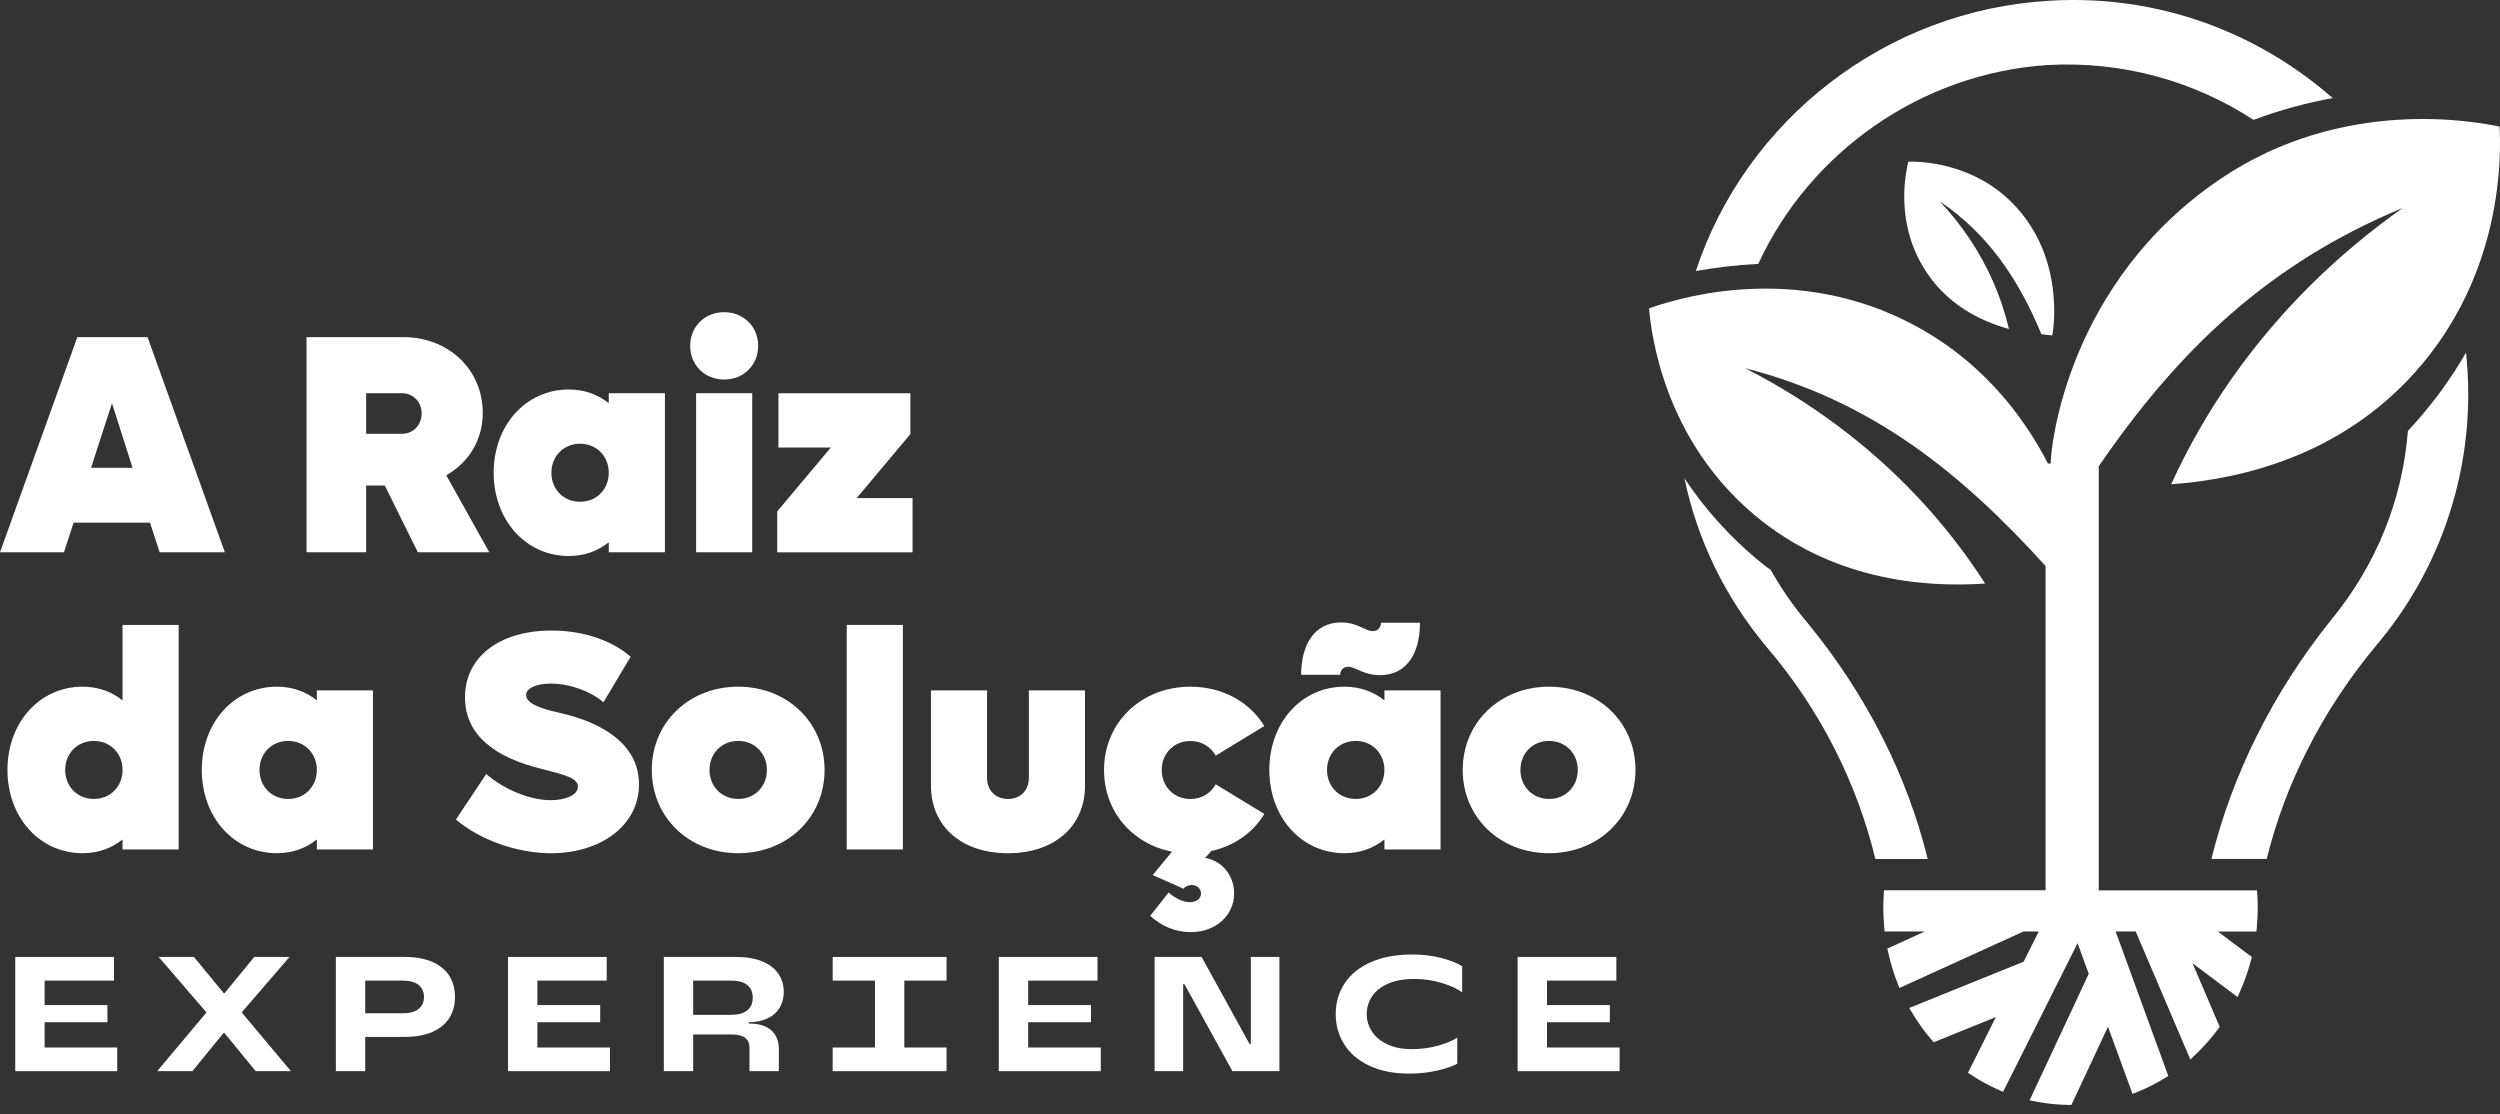
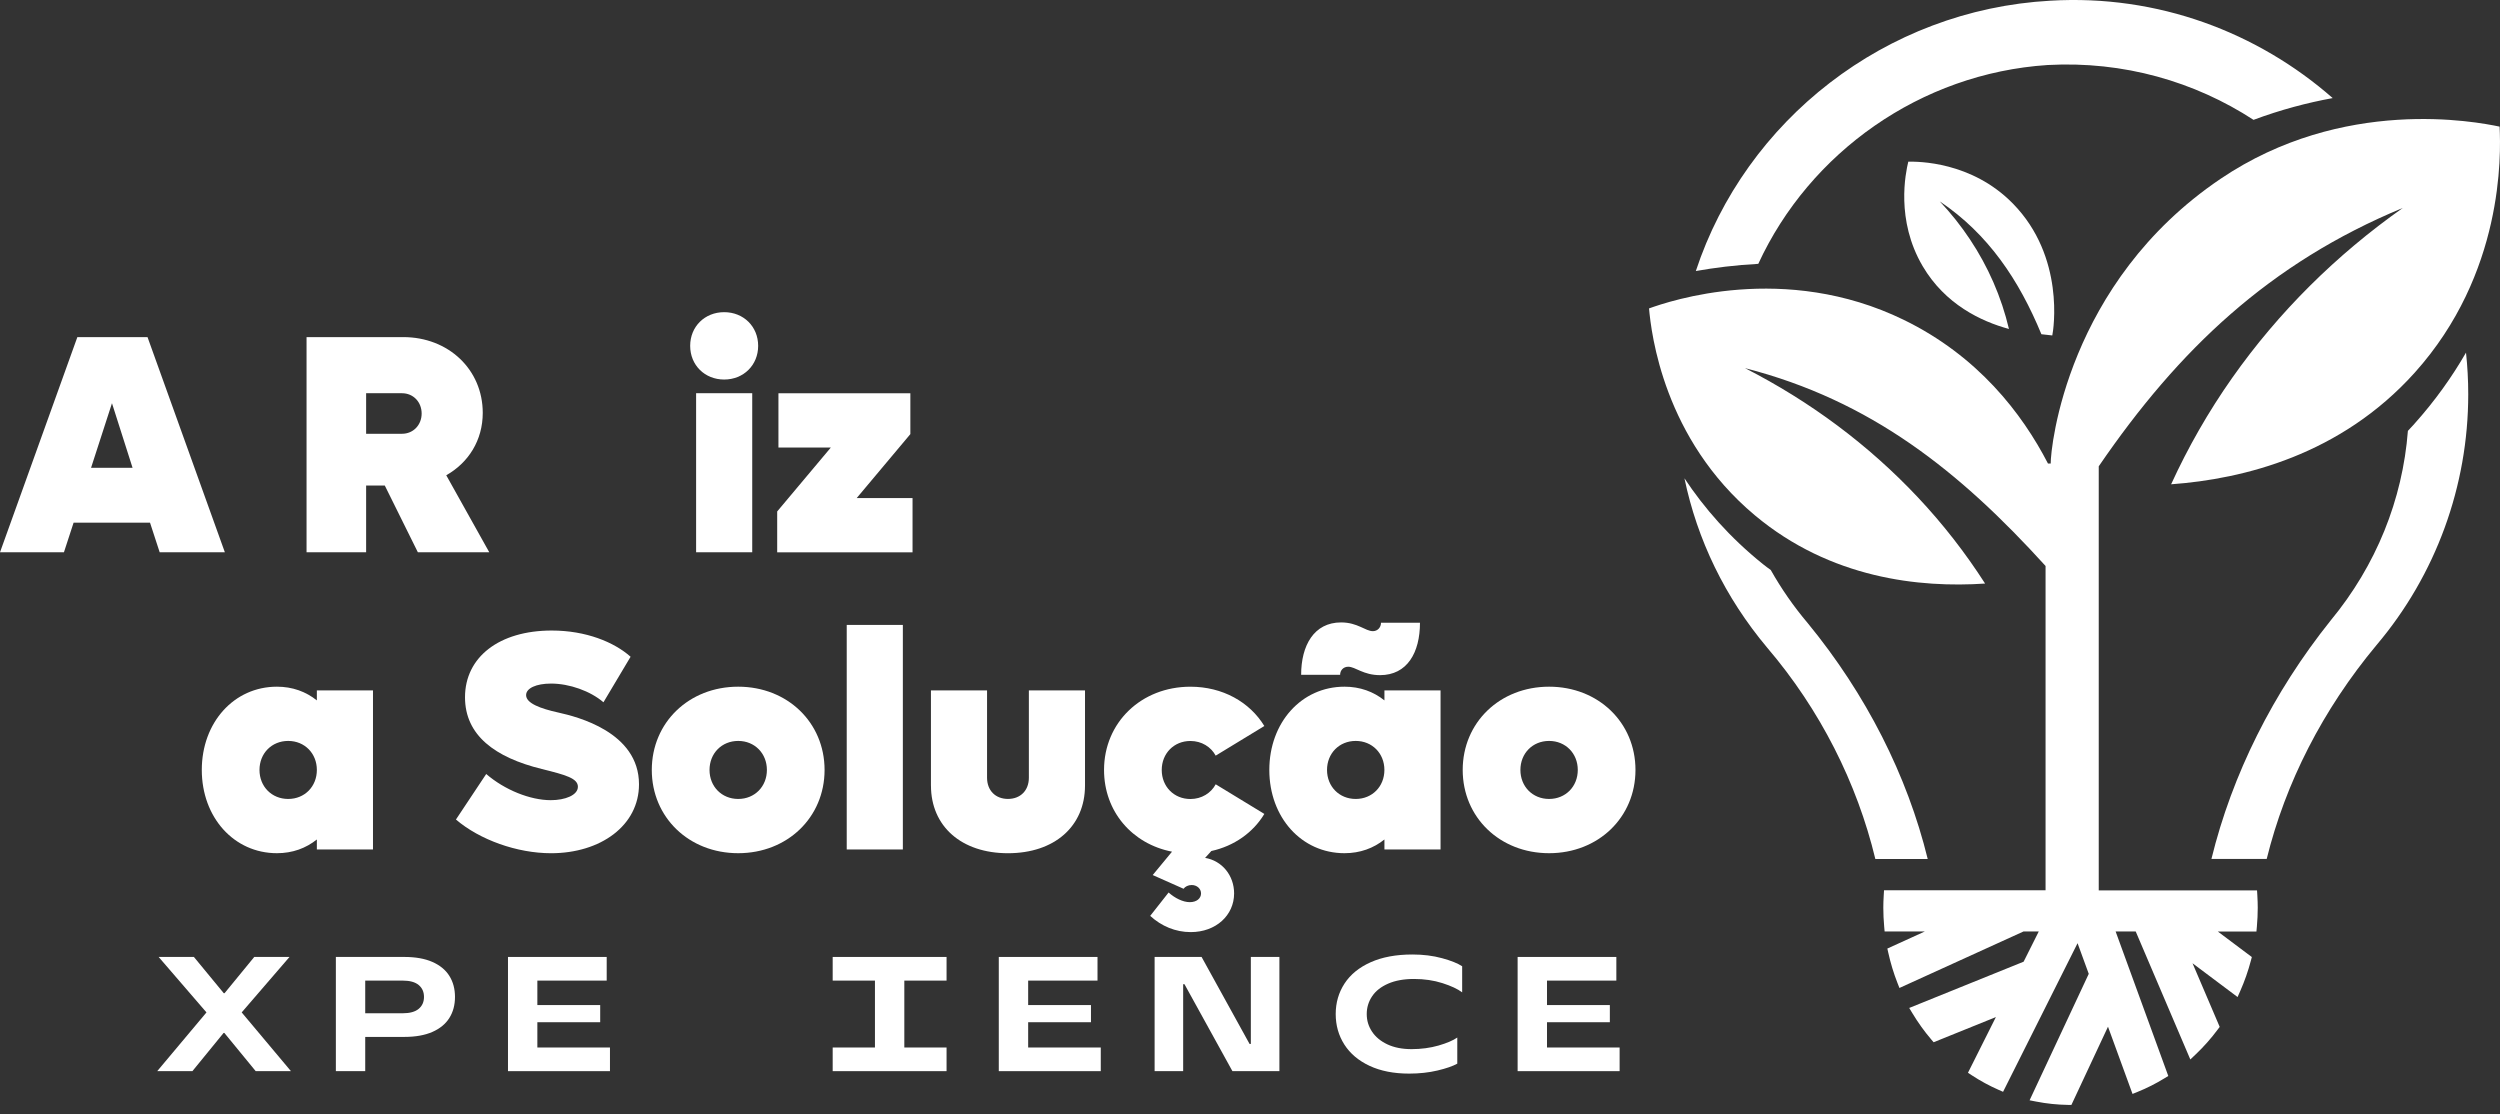
<svg xmlns="http://www.w3.org/2000/svg" width="258" height="115" viewBox="0 0 258 115" fill="none">
  <rect x="0" y="0" width="258" height="115" fill="#333333" stroke="none" />
  <path d="M15.479 53.94H7.595L6.598 56.996H0L7.983 34.789H15.224L23.206 56.996H16.479L15.482 53.94H15.479ZM13.679 48.274L11.556 41.612L9.398 48.274H13.679Z" fill="white" />
  <path d="M39.717 50.108H37.784V56.996H31.636V34.789H41.613C46.281 34.789 49.82 38.137 49.82 42.609C49.82 45.44 48.34 47.758 46.053 49.047L50.494 56.996H43.124L39.711 50.108H39.717ZM37.784 44.766H41.486C42.644 44.766 43.514 43.864 43.514 42.674C43.514 41.483 42.646 40.581 41.486 40.581H37.784V44.766Z" fill="white" />
-   <path d="M68.619 40.581V56.996H62.825V55.965C61.698 56.867 60.314 57.38 58.704 57.38C54.264 57.38 50.946 53.678 50.946 48.788C50.946 43.898 54.261 40.196 58.704 40.196C60.314 40.196 61.698 40.71 62.825 41.612V40.581H68.619ZM62.825 48.788C62.825 47.083 61.569 45.794 59.864 45.794C58.159 45.794 56.904 47.081 56.904 48.788C56.904 50.496 58.159 51.783 59.864 51.783C61.569 51.783 62.825 50.496 62.825 48.788Z" fill="white" />
  <path d="M71.226 35.691C71.226 33.697 72.737 32.216 74.734 32.216C76.731 32.216 78.242 33.697 78.242 35.691C78.242 37.685 76.731 39.168 74.734 39.168C72.737 39.168 71.226 37.688 71.226 35.691ZM71.838 40.581H77.63V56.996H71.838V40.581Z" fill="white" />
  <path d="M94.174 51.398V56.998H80.206V52.782L85.742 46.185H80.335V40.584H93.949V44.8L88.413 51.398H94.174Z" fill="white" />
-   <path d="M18.44 64.492V87.665H12.645V86.634C11.519 87.536 10.134 88.05 8.525 88.05C4.084 88.05 0.77 84.348 0.77 79.458C0.77 74.568 4.084 70.866 8.525 70.866C10.134 70.866 11.519 71.38 12.645 72.281V64.492H18.44ZM12.648 79.458C12.648 77.753 11.393 76.464 9.688 76.464C7.983 76.464 6.727 77.75 6.727 79.458C6.727 81.165 7.983 82.452 9.688 82.452C11.393 82.452 12.648 81.165 12.648 79.458Z" fill="white" />
  <path d="M38.492 71.251V87.665H32.7V86.634C31.574 87.536 30.189 88.05 28.58 88.05C24.139 88.05 20.825 84.348 20.825 79.458C20.825 74.568 24.139 70.866 28.58 70.866C30.189 70.866 31.574 71.38 32.7 72.281V71.251H38.492ZM32.7 79.458C32.7 77.753 31.445 76.464 29.74 76.464C28.035 76.464 26.779 77.75 26.779 79.458C26.779 81.166 28.035 82.452 29.74 82.452C31.445 82.452 32.7 81.166 32.7 79.458Z" fill="white" />
  <path d="M47.053 84.575L50.177 79.876C52.075 81.517 54.716 82.578 56.839 82.578C58.319 82.578 59.639 82.064 59.639 81.194C59.639 80.323 58.384 79.972 55.907 79.359C51.078 78.169 47.989 75.882 47.989 71.958C47.989 67.807 51.528 65.071 56.935 65.071C60.474 65.071 63.372 66.262 65.077 67.776L62.277 72.475C60.926 71.315 58.769 70.545 56.87 70.545C55.325 70.545 54.294 71.029 54.294 71.736C54.294 72.573 55.744 73.121 57.642 73.54C59.51 73.958 65.945 75.534 65.945 80.941C65.945 85.191 61.988 88.053 56.87 88.053C53.362 88.053 49.5 86.668 47.053 84.575Z" fill="white" />
  <path d="M67.265 79.458C67.265 74.565 71.097 70.866 76.18 70.866C81.264 70.866 85.096 74.568 85.096 79.458C85.096 84.348 81.264 88.05 76.18 88.05C71.097 88.05 67.265 84.348 67.265 79.458ZM79.144 79.458C79.144 77.753 77.888 76.464 76.183 76.464C74.478 76.464 73.223 77.75 73.223 79.458C73.223 81.166 74.478 82.452 76.183 82.452C77.888 82.452 79.144 81.166 79.144 79.458Z" fill="white" />
  <path d="M87.382 64.492H93.174V87.665H87.382V64.492Z" fill="white" />
  <path d="M96.073 81.067V71.251H101.864V80.261C101.864 81.581 102.735 82.449 104.021 82.449C105.308 82.449 106.179 81.581 106.179 80.261V71.251H111.973V81.067C111.973 85.283 108.819 88.053 104.024 88.053C99.23 88.053 96.075 85.286 96.075 81.067H96.073Z" fill="white" />
  <path d="M125.458 80.938L130.48 83.997C129.32 85.927 127.357 87.311 125.009 87.825L124.366 88.533C126.104 88.822 127.36 90.336 127.36 92.201C127.36 94.454 125.492 96.193 122.885 96.193C121.31 96.193 119.86 95.58 118.7 94.519L120.599 92.106C121.242 92.684 122.079 93.103 122.787 93.103C123.495 93.103 123.947 92.715 123.947 92.201C123.947 91.718 123.529 91.334 122.981 91.334C122.627 91.334 122.304 91.494 122.144 91.721L118.959 90.305L120.953 87.893C116.832 87.089 113.937 83.741 113.937 79.461C113.937 74.568 117.768 70.868 122.852 70.868C126.166 70.868 128.966 72.444 130.48 74.924L125.458 77.983C124.975 77.082 124.009 76.469 122.852 76.469C121.147 76.469 119.891 77.756 119.891 79.463C119.891 81.171 121.147 82.458 122.852 82.458C124.009 82.458 124.975 81.845 125.458 80.944V80.938Z" fill="white" />
  <path d="M148.665 71.25V87.665H142.873V86.634C141.746 87.536 140.362 88.05 138.752 88.05C134.312 88.05 130.994 84.348 130.994 79.458C130.994 74.568 134.309 70.866 138.752 70.866C140.362 70.866 141.746 71.38 142.873 72.281V71.25H148.665ZM138.3 69.641H134.278C134.278 66.616 135.598 64.234 138.398 64.234C140.103 64.234 140.909 65.136 141.682 65.136C142.165 65.136 142.519 64.751 142.519 64.268H146.541C146.541 67.357 145.221 69.675 142.421 69.675C140.682 69.675 139.879 68.807 139.137 68.807C138.623 68.807 138.3 69.192 138.3 69.644V69.641ZM142.87 79.458C142.87 77.753 141.614 76.464 139.91 76.464C138.205 76.464 136.949 77.75 136.949 79.458C136.949 81.165 138.205 82.452 139.91 82.452C141.614 82.452 142.87 81.165 142.87 79.458Z" fill="white" />
  <path d="M150.951 79.458C150.951 74.565 154.782 70.866 159.866 70.866C164.95 70.866 168.781 74.568 168.781 79.458C168.781 84.348 164.953 88.05 159.866 88.05C154.78 88.05 150.951 84.348 150.951 79.458ZM162.827 79.458C162.827 77.753 161.571 76.464 159.866 76.464C158.161 76.464 156.906 77.75 156.906 79.458C156.906 81.166 158.161 82.452 159.866 82.452C161.571 82.452 162.827 81.166 162.827 79.458Z" fill="white" />
-   <path d="M1.573 110.543V98.757H11.761V101.198H4.604V108.102H12.098V110.543H1.573ZM4.334 105.493V103.723H11.086V105.493H4.334Z" fill="white" />
  <path d="M16.224 110.543L21.308 104.481L16.372 98.757H20.01L23.091 102.496H23.175L26.24 98.757H29.877L24.942 104.481L30.026 110.543H26.389L23.156 106.602H23.072L19.855 110.543H16.218H16.224Z" fill="white" />
  <path d="M37.691 110.543H34.661V98.757H41.733C42.879 98.757 43.84 98.928 44.621 99.271C45.402 99.614 45.986 100.094 46.373 100.712C46.761 101.33 46.955 102.055 46.955 102.883C46.955 103.712 46.761 104.439 46.373 105.055C45.986 105.672 45.402 106.153 44.621 106.495C43.84 106.838 42.879 107.009 41.733 107.009H37.422V104.569H41.565C42.295 104.569 42.843 104.417 43.208 104.114C43.573 103.81 43.756 103.4 43.756 102.883C43.756 102.366 43.573 101.956 43.208 101.653C42.843 101.35 42.295 101.198 41.565 101.198H37.691V110.543Z" fill="white" />
  <path d="M52.424 110.543V98.757H62.611V101.198H55.455V108.102H62.948V110.543H52.424ZM55.188 105.493V103.723H61.94V105.493H55.188Z" fill="white" />
-   <path d="M68.507 110.543V98.757H75.917C77.018 98.757 77.936 98.912 78.678 99.221C79.419 99.53 79.972 99.957 80.335 100.501C80.7 101.046 80.883 101.673 80.883 102.378C80.883 102.984 80.742 103.524 80.461 103.993C80.18 104.465 79.767 104.833 79.222 105.097C78.678 105.361 78.023 105.493 77.262 105.493V105.627C78.296 105.627 79.071 105.861 79.593 106.327C80.116 106.793 80.377 107.442 80.377 108.271V110.543H77.346V108.102C77.346 107.664 77.195 107.33 76.891 107.099C76.588 106.869 76.122 106.754 75.492 106.754H71.265V104.734H75.408C76.172 104.734 76.742 104.58 77.119 104.271C77.495 103.962 77.683 103.526 77.683 102.965C77.683 102.403 77.495 101.968 77.119 101.659C76.742 101.35 76.172 101.195 75.408 101.195H71.535V110.54H68.504L68.507 110.543Z" fill="white" />
  <path d="M85.933 101.198V98.757H97.685V101.198H85.933ZM85.933 110.543V108.102H97.685V110.543H85.933ZM90.295 108.49V100.81H93.326V108.49H90.295Z" fill="white" />
  <path d="M103.075 110.543V98.757H113.263V101.198H106.106V108.102H113.6V110.543H103.075ZM105.836 105.493V103.723H112.588V105.493H105.836Z" fill="white" />
  <path d="M119.156 110.543V98.757H124.004L128.953 107.731H129.087V98.757H132.034V110.543H127.186L122.237 101.569H122.102V110.543H119.156Z" fill="white" />
  <path d="M145.423 110.796C143.842 110.796 142.48 110.529 141.339 109.995C140.199 109.462 139.334 108.728 138.738 107.799C138.143 106.866 137.845 105.818 137.845 104.65C137.845 103.482 138.149 102.434 138.755 101.501C139.362 100.569 140.261 99.836 141.449 99.305C142.64 98.771 144.075 98.504 145.76 98.504C146.873 98.504 147.89 98.631 148.816 98.884C149.743 99.136 150.437 99.414 150.895 99.718V102.411C150.434 102.063 149.755 101.746 148.859 101.459C147.963 101.173 146.982 101.029 145.929 101.029C144.876 101.029 143.996 101.19 143.261 101.51C142.525 101.83 141.971 102.265 141.603 102.816C141.233 103.366 141.047 103.979 141.047 104.65C141.047 105.321 141.23 105.92 141.595 106.467C141.96 107.018 142.491 107.456 143.185 107.782C143.881 108.108 144.713 108.271 145.676 108.271C146.64 108.271 147.6 108.147 148.454 107.9C149.308 107.653 149.954 107.377 150.392 107.074V109.768C149.932 110.026 149.252 110.262 148.356 110.475C147.457 110.689 146.479 110.796 145.426 110.796H145.423Z" fill="white" />
  <path d="M156.619 110.543V98.757H166.807V101.198H159.65V108.102H167.144V110.543H156.619ZM159.383 105.493V103.723H166.136V105.493H159.383Z" fill="white" />
  <path d="M181.458 27.222C186.761 15.732 198.207 7.569 211.315 6.71C219.157 6.28 226.5 8.423 232.564 12.369C235.364 11.325 238.111 10.603 240.735 10.122C232.994 3.339 222.705 -0.59 211.593 0.072C194.558 1.019 180.143 12.428 175.009 27.97C176.916 27.633 179.087 27.354 181.458 27.228V27.222Z" fill="white" />
  <path d="M182.738 58.822C182.472 58.63 182.208 58.437 181.946 58.226C178.503 55.465 175.862 52.417 173.834 49.361C175.157 55.698 178.003 61.627 182.379 66.846C187.845 73.253 191.648 80.809 193.535 88.648H198.94C196.83 80.031 192.589 71.658 186.556 64.304C185.106 62.591 183.831 60.754 182.741 58.822H182.738Z" fill="white" />
  <path d="M249.153 43.755C248.933 43.999 248.714 44.233 248.495 44.466C247.945 51.563 245.226 58.341 240.532 64.023C234.564 71.484 230.35 79.941 228.219 88.645H233.923C235.858 80.803 239.693 73.25 245.262 66.565C251.386 59.33 254.722 50.151 254.722 40.691C254.722 39.239 254.644 37.806 254.492 36.39C253.06 38.873 251.304 41.356 249.153 43.752V43.755Z" fill="white" />
  <path d="M196.934 16.686C197.912 16.667 203.462 16.647 207.737 21.015C213.121 26.512 211.922 34.039 211.796 34.618C211.779 34.618 211.02 34.531 210.672 34.492C208.358 28.896 205.203 24.158 200.184 20.782C202.493 23.234 204.361 26.034 205.706 29.102C206.397 30.68 206.936 32.306 207.324 33.95C204.445 33.166 200.737 31.41 198.417 27.464C195.62 22.703 196.659 17.838 196.934 16.692V16.686Z" fill="white" />
  <path d="M257.964 13.069C255.548 12.56 241.802 9.906 229.143 18.467C213.321 29.169 211.619 46.151 211.633 47.833H211.349C208.669 42.643 204.108 36.727 196.457 33.003C184.151 27.015 172.264 31.079 170.18 31.829C170.41 34.416 171.683 45.3 181.104 53.181C188.909 59.712 198.125 60.681 204.861 60.223C202.847 57.083 200.527 54.091 197.906 51.305C192.814 45.895 186.8 41.421 180.084 37.991C193.094 41.331 202.234 48.642 211.102 58.409V91.878H194.431L194.401 92.387C194.372 92.873 194.358 93.283 194.358 93.676C194.358 94.311 194.389 94.971 194.448 95.634L194.493 96.125H198.65L194.774 97.892L194.87 98.319C195.106 99.386 195.423 100.434 195.813 101.428L196.021 101.959L208.832 96.125H210.402L208.838 99.246L197.03 104.021L197.358 104.563C197.937 105.524 198.588 106.431 199.296 107.262L199.549 107.56L205.976 104.962L203.094 110.711L203.498 110.975C204.377 111.551 205.302 112.051 206.245 112.467L206.717 112.675L214.405 97.336L215.559 100.501L209.453 113.551L210.133 113.683C211.211 113.894 212.318 114.009 213.419 114.026L213.767 114.031L217.545 105.956L220.076 112.894L220.596 112.683C221.556 112.296 222.497 111.821 223.39 111.27L223.767 111.04L218.332 96.128H220.405L226.042 109.338L226.606 108.801C227.427 108.023 228.193 107.158 228.887 106.223L229.072 105.973L226.269 99.409L230.918 102.894L231.193 102.274C231.64 101.263 232.013 100.201 232.297 99.117L232.39 98.766L228.876 96.131H232.864L232.909 95.639C232.968 94.974 232.999 94.316 232.999 93.682C232.999 93.291 232.985 92.884 232.957 92.395L232.926 91.887H216.59V48.123C224.842 36.056 234.229 27.149 247.976 21.456C241.091 26.309 235.145 32.208 230.359 39.002C227.898 42.499 225.797 46.182 224.059 49.979C231.564 49.437 241.586 46.926 249.195 38.463C258.377 28.25 258.102 15.979 257.958 13.074L257.964 13.069Z" fill="white" />
</svg>